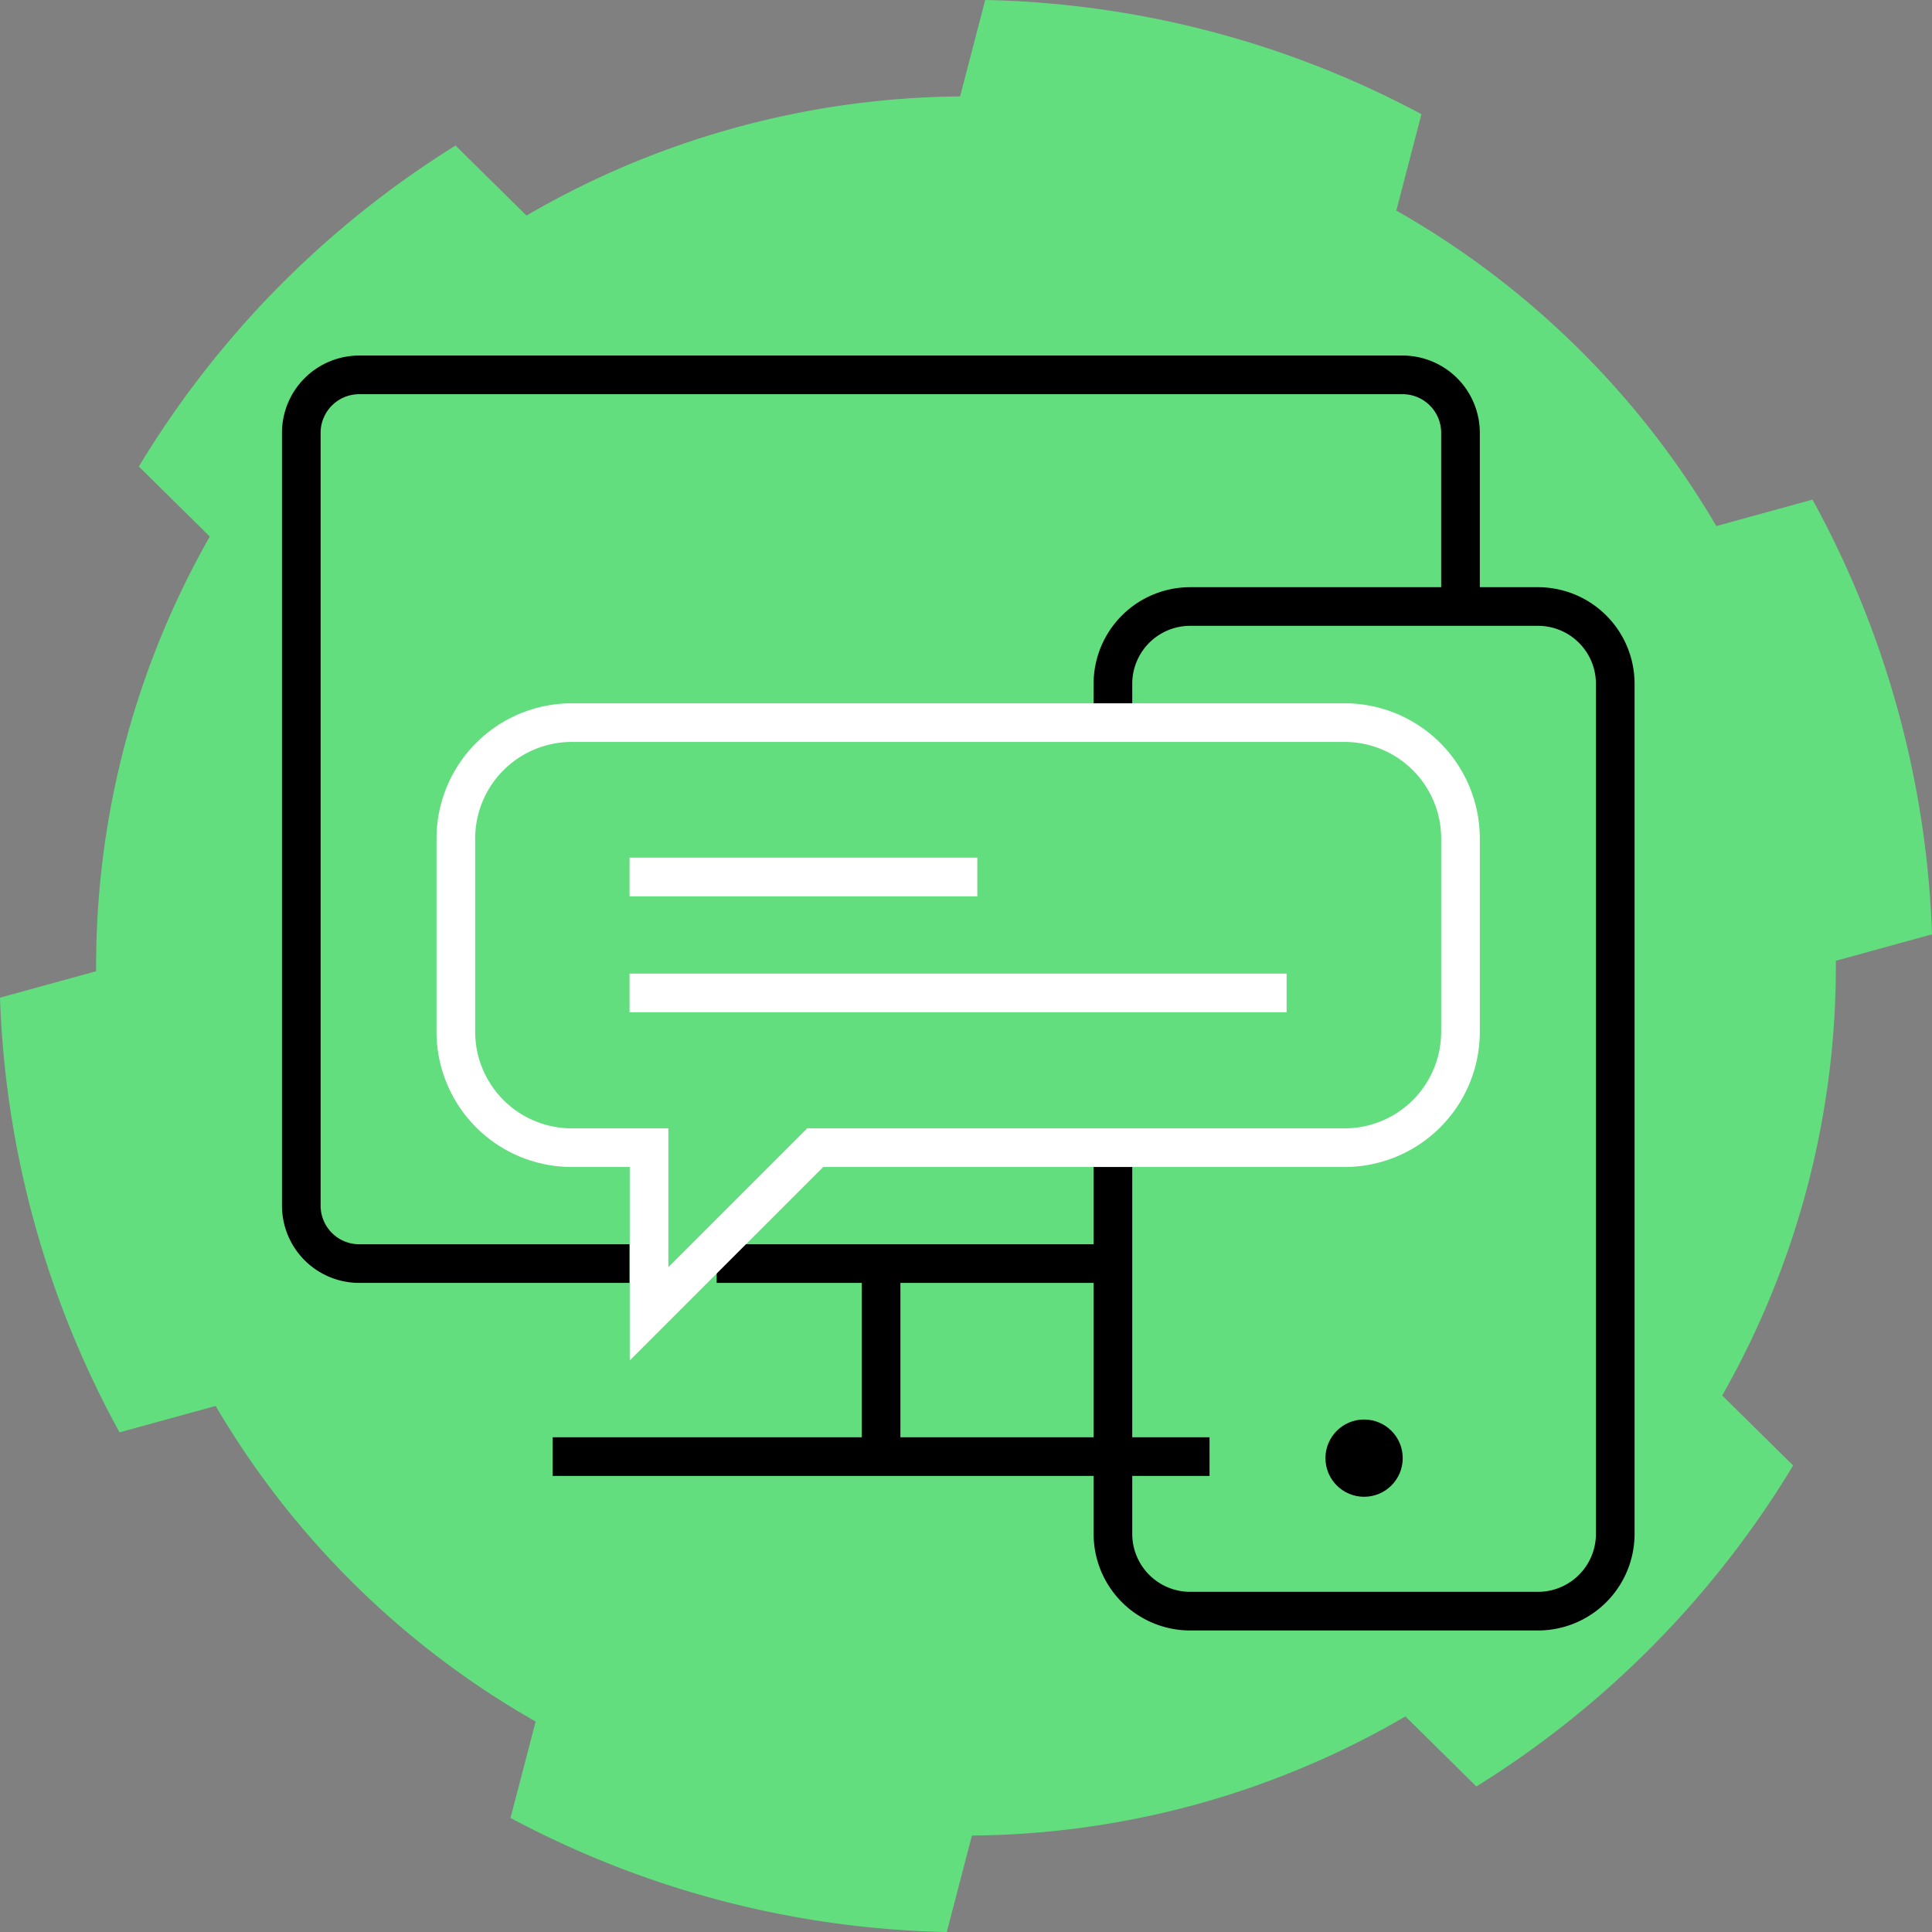
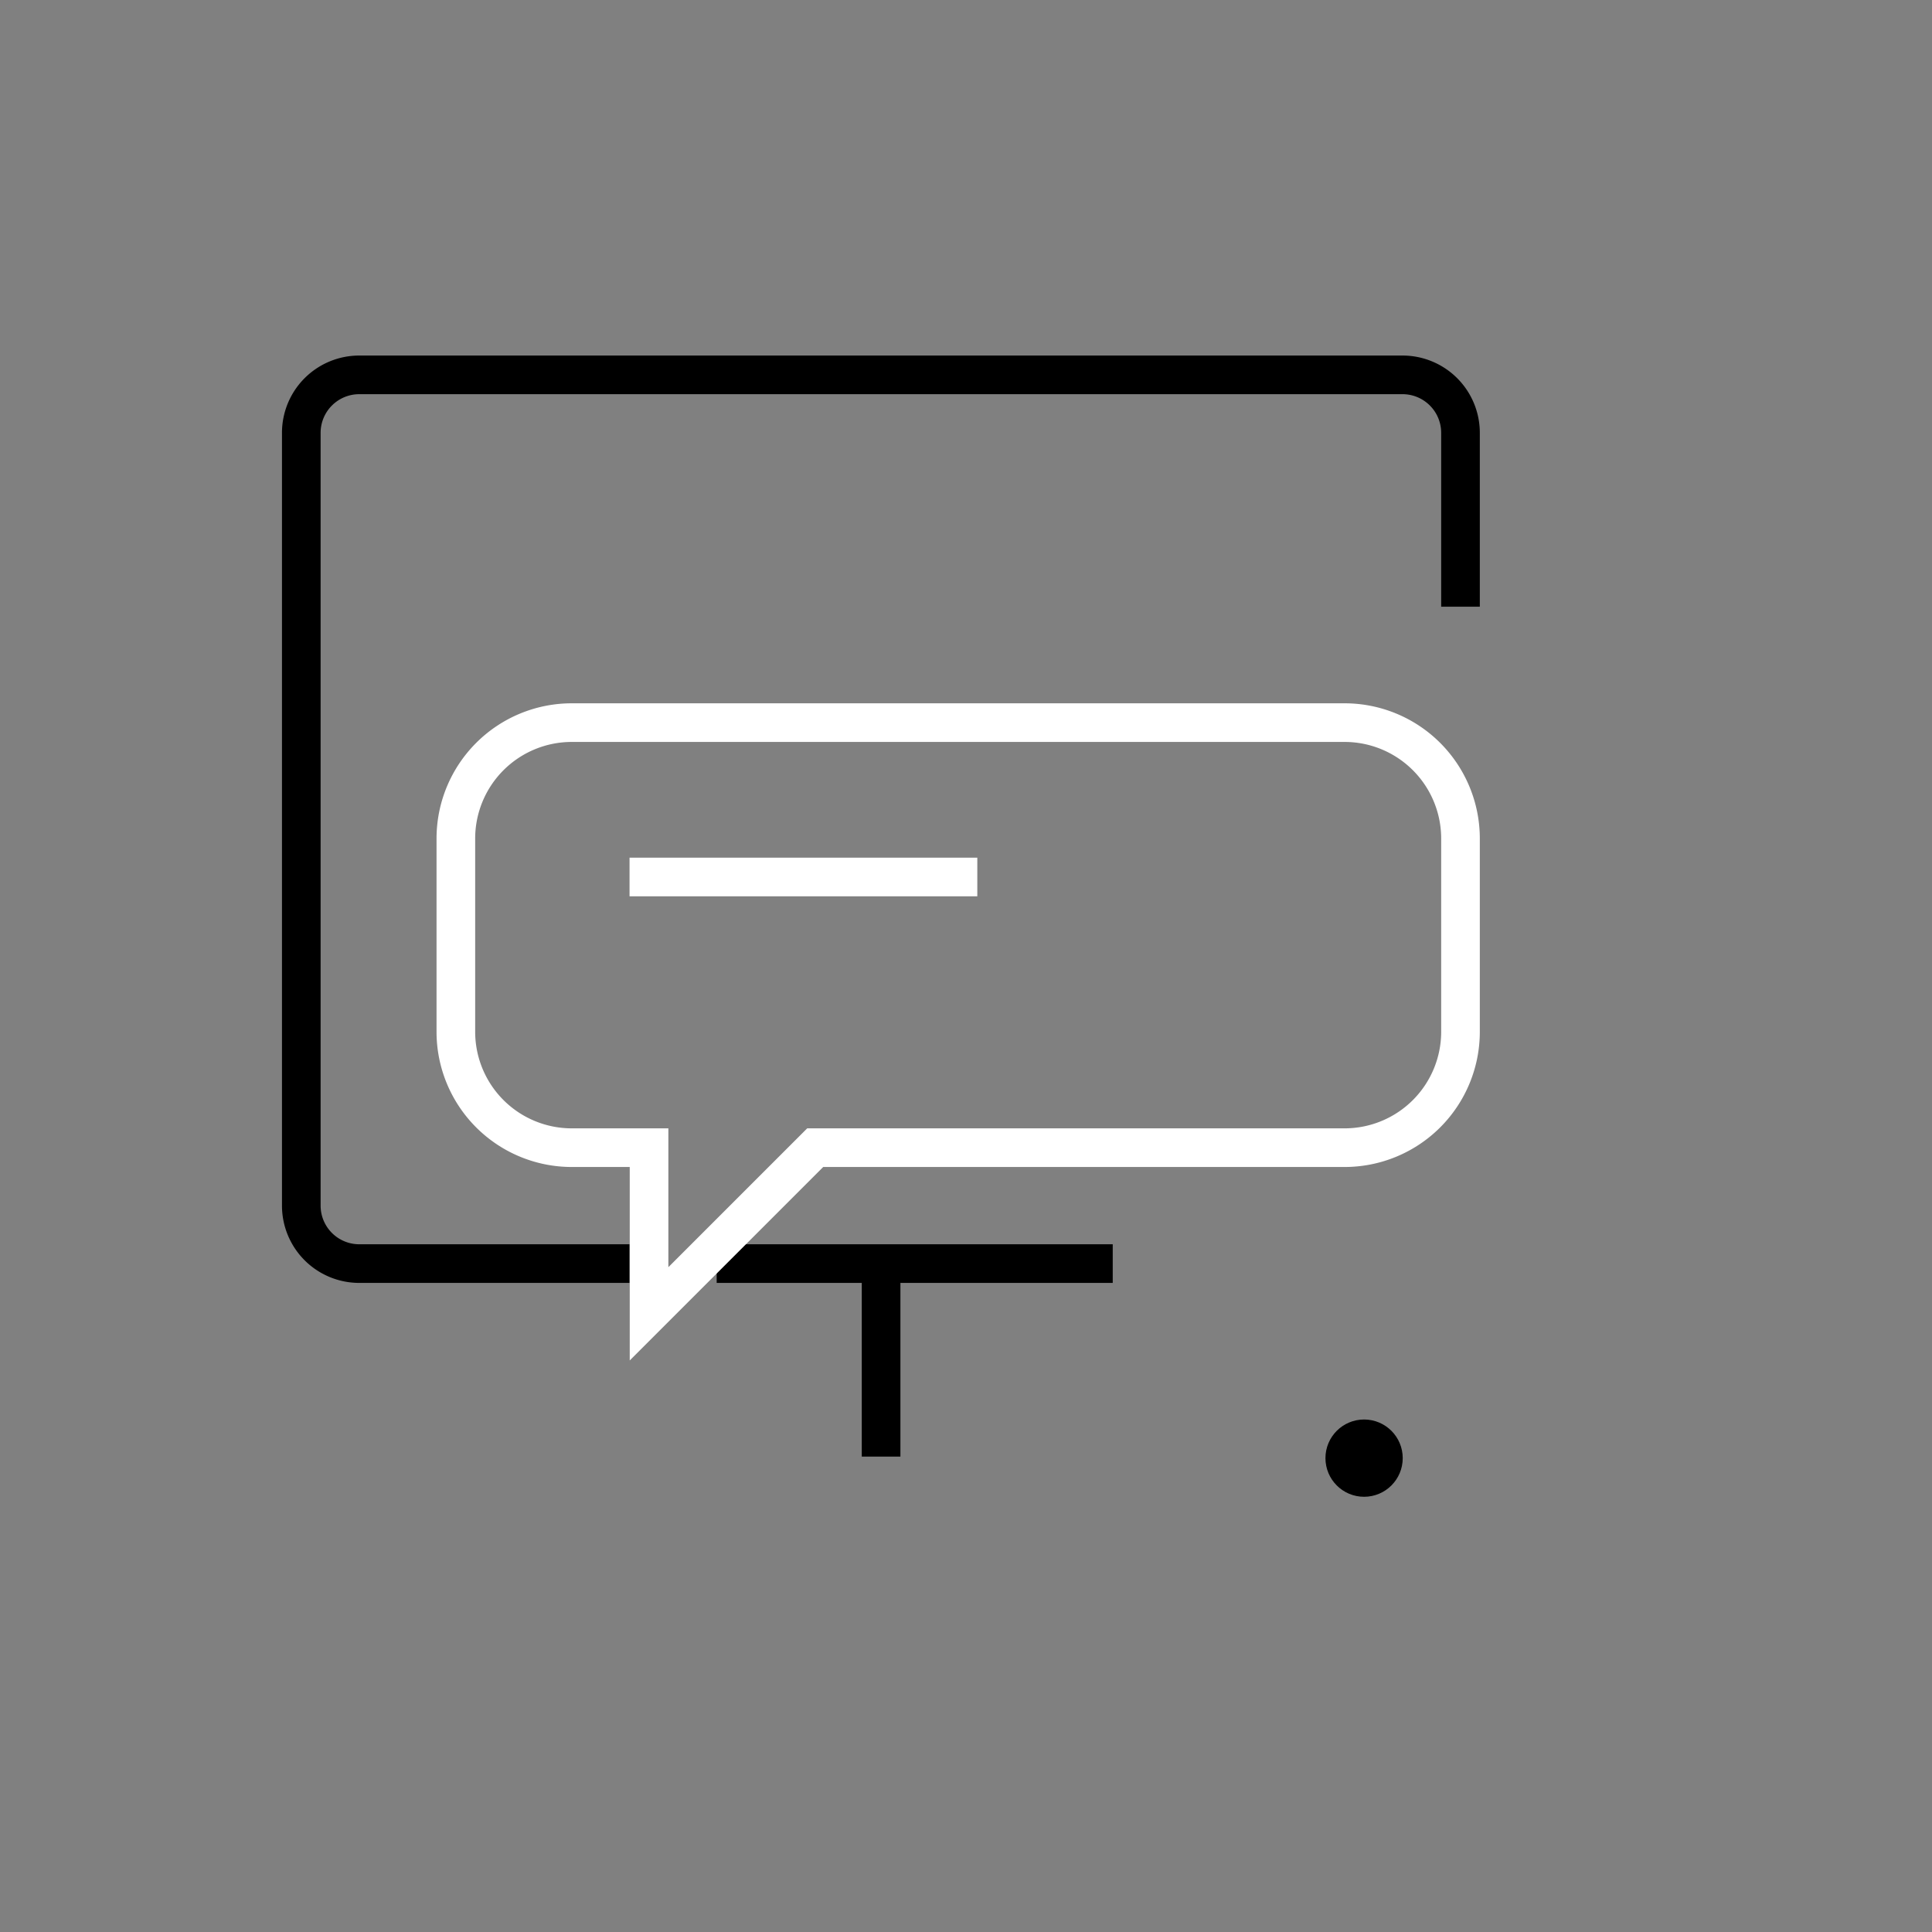
<svg xmlns="http://www.w3.org/2000/svg" width="100" height="100" viewBox="0 0 100 100">
  <rect x="0" y="0" width="100" height="100" fill="#808080" stroke="none" />
  <defs>
    <style>.a,.c,.d{fill:none;}.b{fill:#62de7f;}.c{stroke:#000;}.c,.d{stroke-miterlimit:10;stroke-width:2px;}.d{stroke:#fff;}</style>
  </defs>
  <g transform="translate(18231.594 -2661.597)">
-     <rect class="a" width="100" height="100" transform="translate(-18231.594 2661.597)" />
-     <path class="b" d="M38.068,6.609a45.133,45.133,0,0,0-10.817,4.549L23.579,7.534A49.957,49.957,0,0,0,7.187,24.147l3.672,3.624a44.934,44.934,0,0,0-5.883,22.5L0,51.639a50.267,50.267,0,0,0,6.187,22.5l4.976-1.367A44.962,44.962,0,0,0,27.725,89.106l-1.3,4.99A49.984,49.984,0,0,0,49.006,100l1.3-4.992a45.246,45.246,0,0,0,22.439-6.166l3.673,3.626A49.96,49.96,0,0,0,92.813,75.853L89.141,72.23a44.934,44.934,0,0,0,5.883-22.5L100,48.361a50.248,50.248,0,0,0-6.186-22.5l-4.976,1.368A44.944,44.944,0,0,0,72.274,10.9l1.3-4.991A50,50,0,0,0,50.994,0l-1.3,4.992A45.115,45.115,0,0,0,38.068,6.609" transform="translate(-18231.594 2661.597)" />
    <g transform="translate(-14828.363 2980.16)">
      <rect class="a" width="70" height="70" transform="translate(-3388.636 -302.16)" />
      <path class="c" d="M-3357.626-253.16v9.99" />
-       <path class="c" d="M-3374.626-243.17h34" />
-       <path class="c" d="M-3345.626-280.657v-2.513a4,4,0,0,1,4-4h18a4,4,0,0,1,4,4v44a4,4,0,0,1-4,4h-18a4,4,0,0,1-4-4V-259" />
      <circle class="c" cx="1" cy="1" r="1" transform="translate(-3333.626 -244.09)" />
      <path class="c" d="M-3366.136-253.16h20.5" />
      <path class="c" d="M-3327.636-287.16v-9a3,3,0,0,0-3-3h-54a3,3,0,0,0-3,3v40a3,3,0,0,0,3,3h13.99" />
      <g transform="translate(0 -0.5)">
        <path class="d" d="M-3370.646-272.67h18" />
-         <path class="d" d="M-3370.646-266.67h34.01" />
        <path class="d" d="M-3333.636-280.66h-40a6,6,0,0,0-6,6v10a6,6,0,0,0,6,6h4v8.6l8.6-8.6h27.4a6,6,0,0,0,6-6v-10A6,6,0,0,0-3333.636-280.66Z" />
      </g>
    </g>
  </g>
</svg>